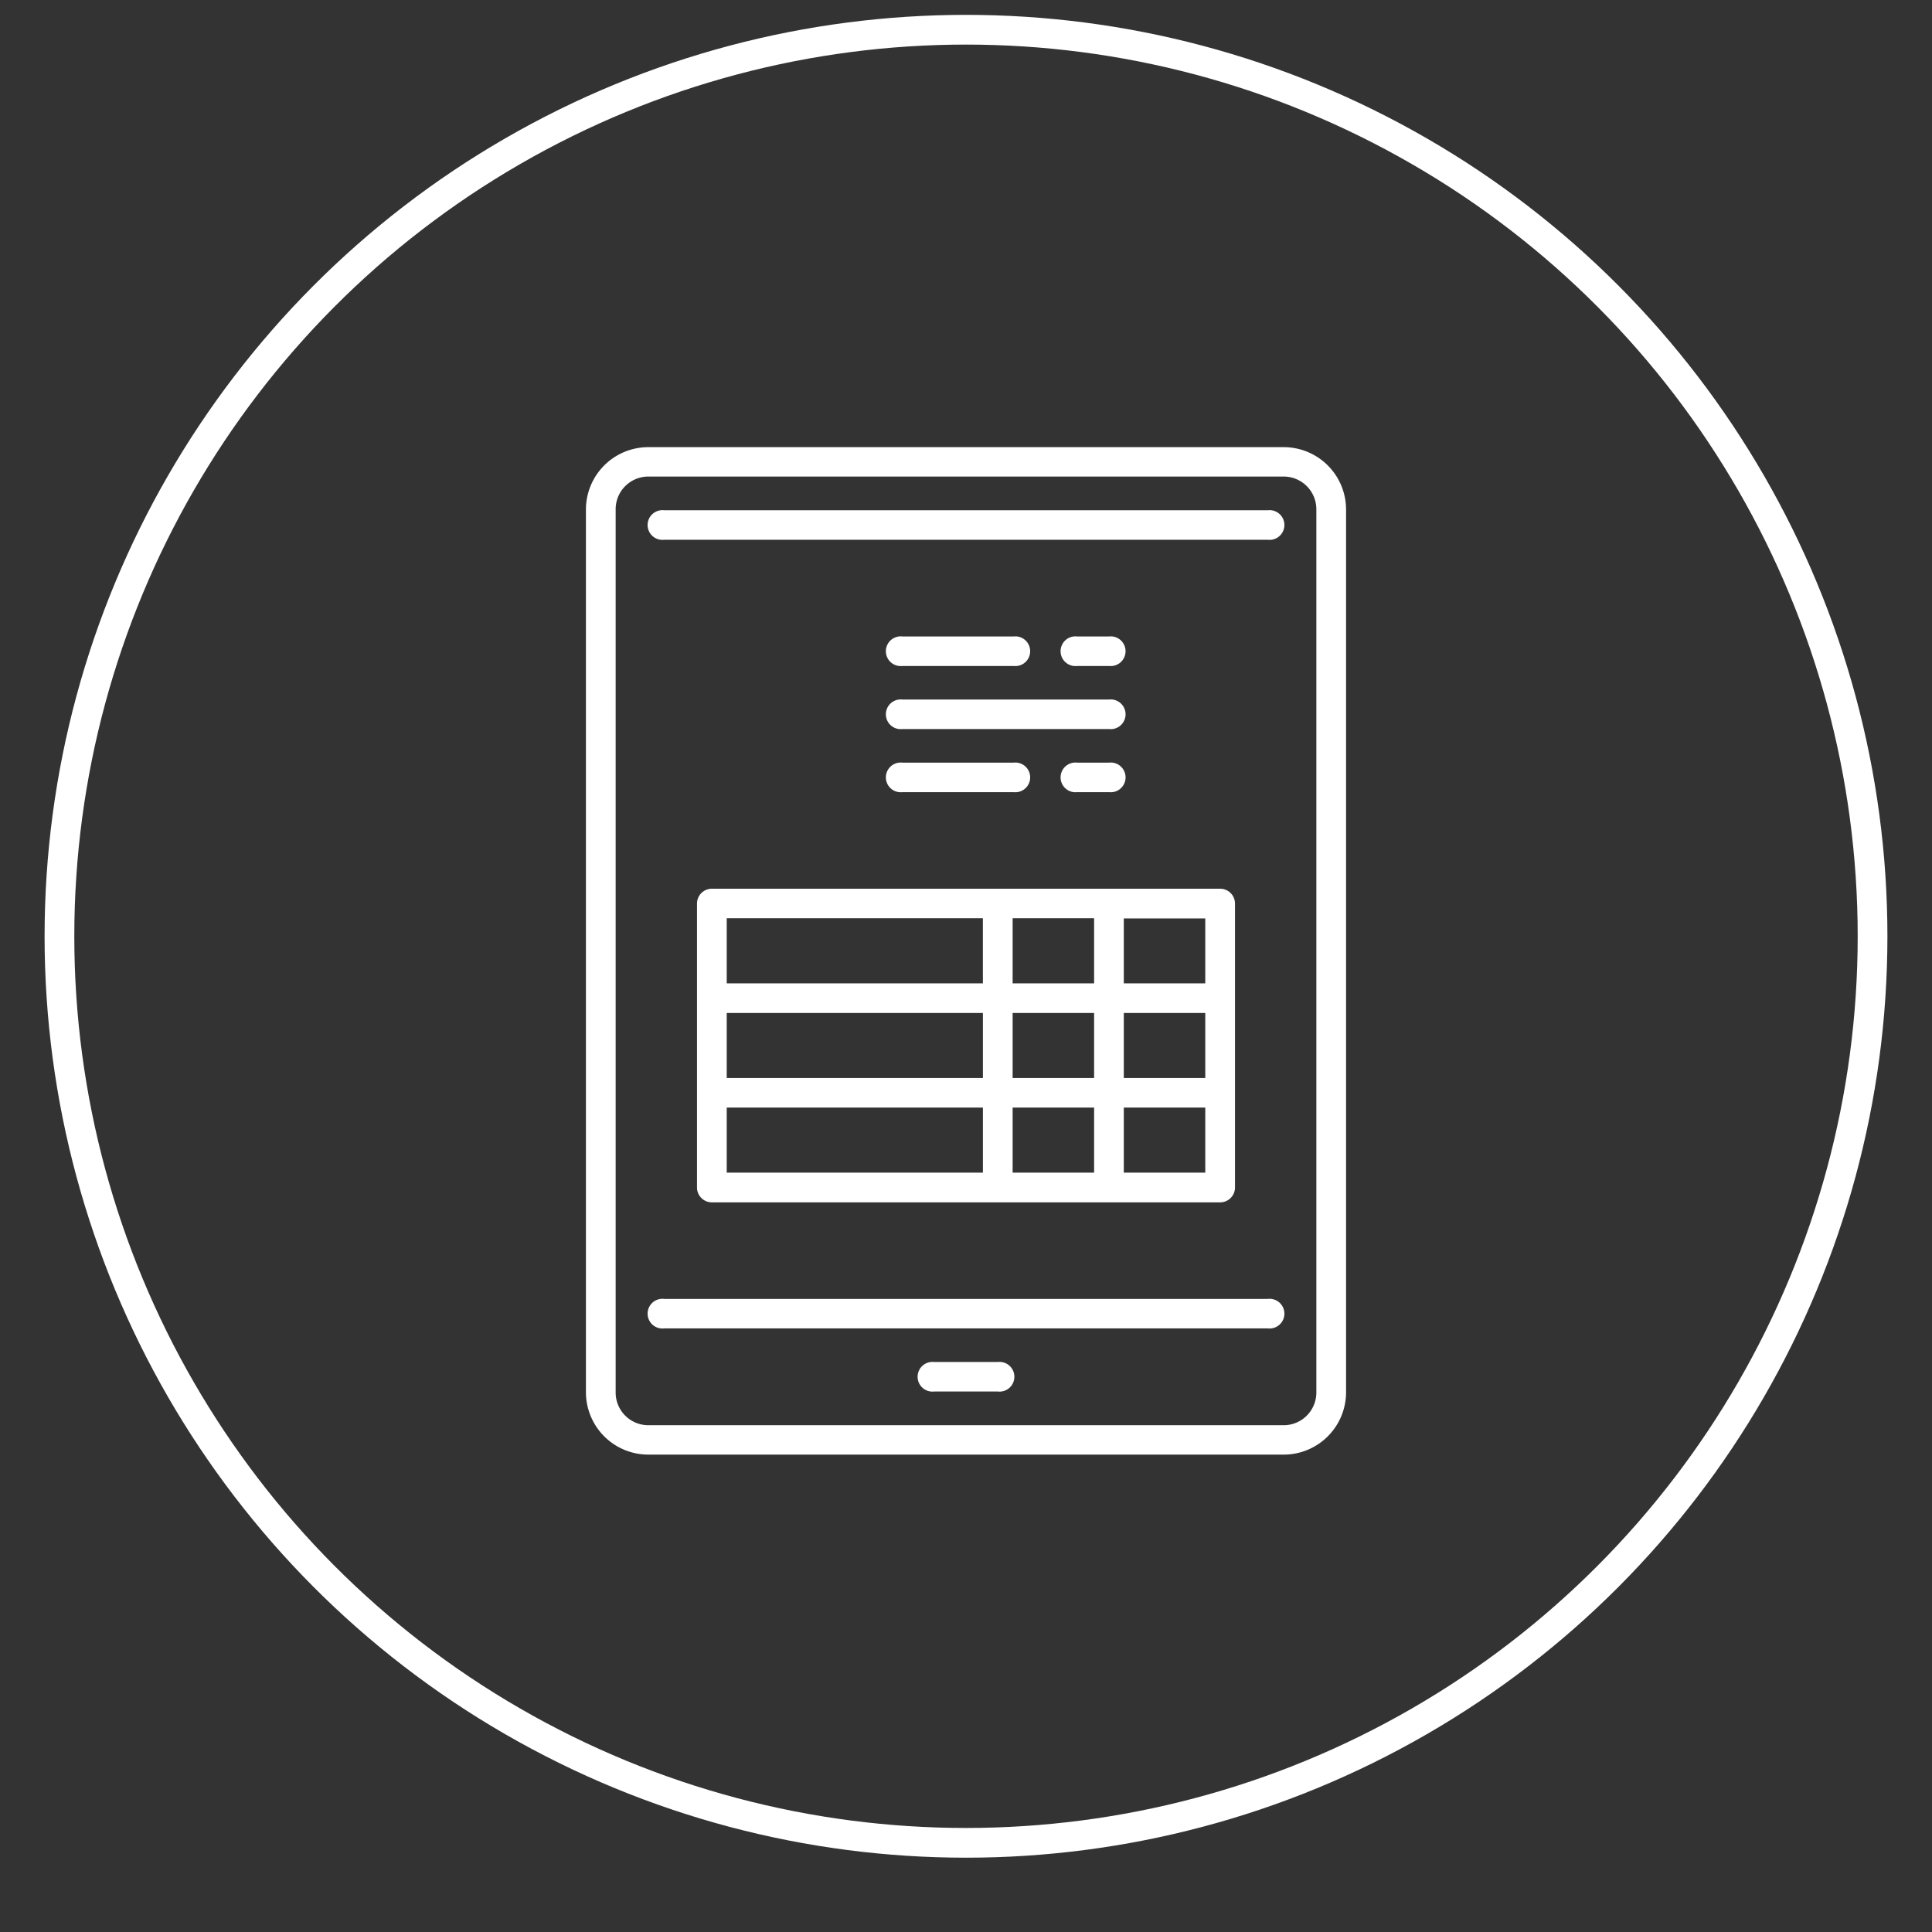
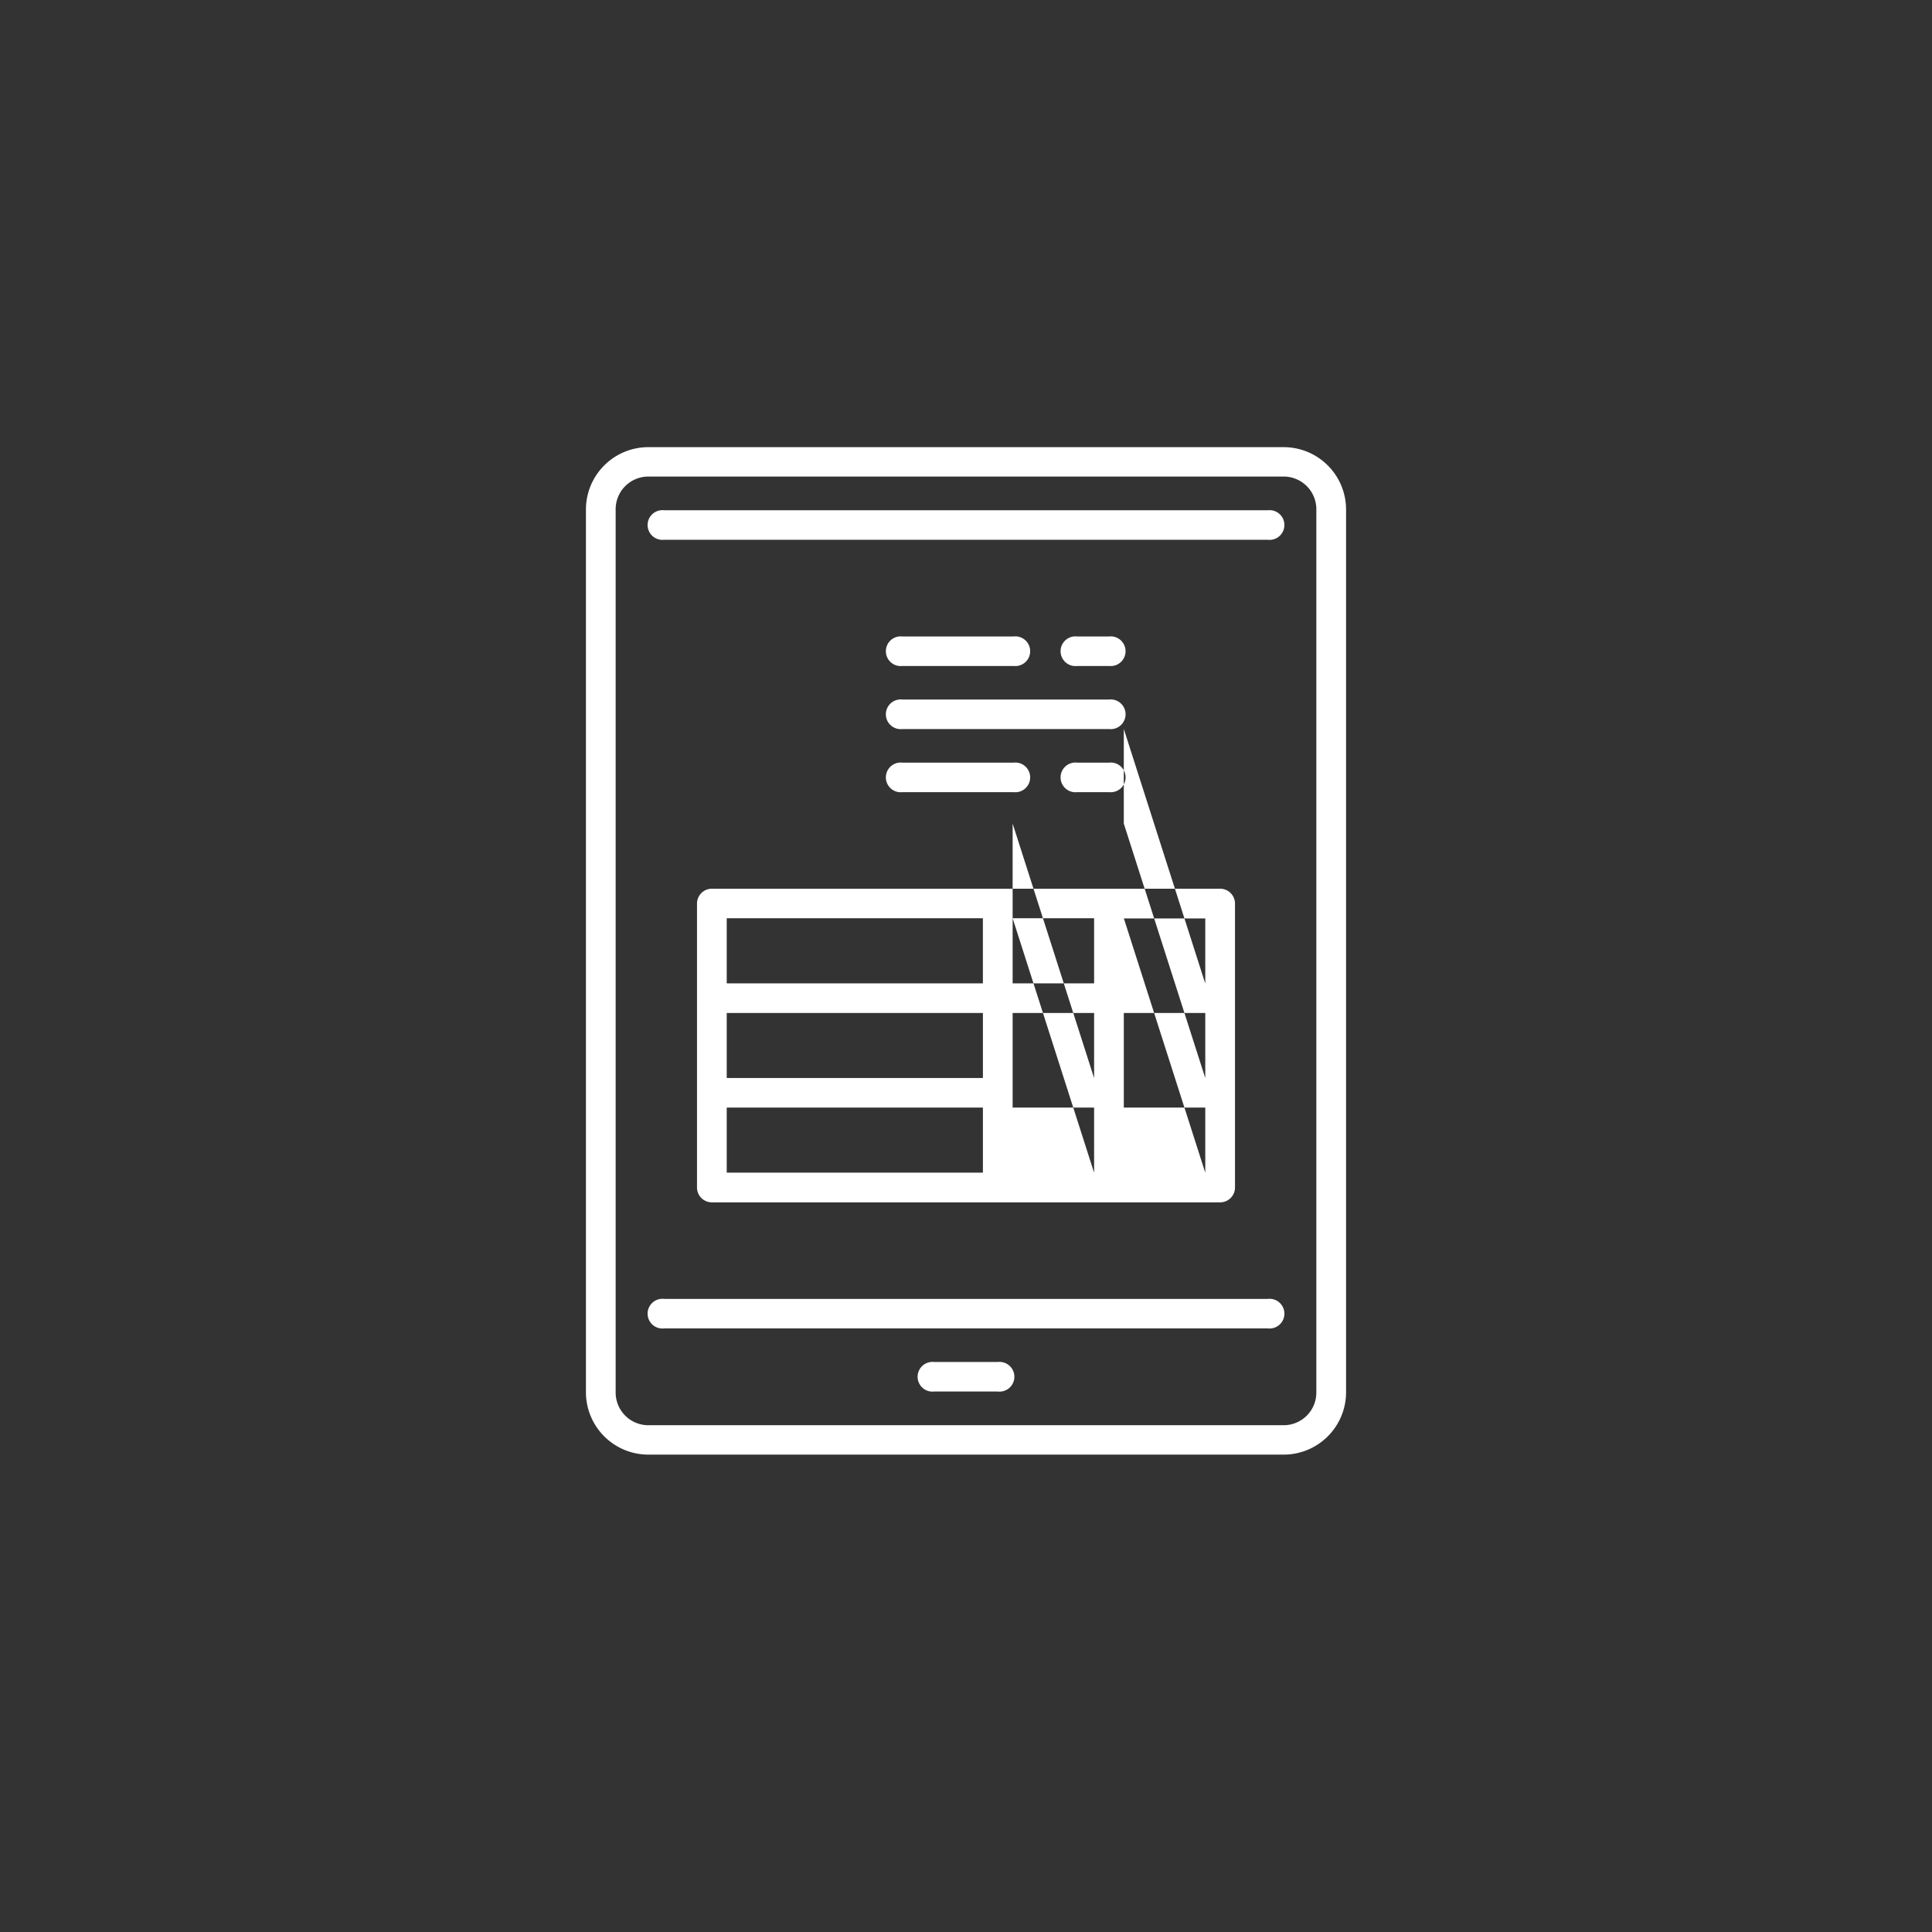
<svg xmlns="http://www.w3.org/2000/svg" width="65" height="65" viewBox="0 0 65 65">
  <rect x="0" y="0" width="65" height="65" fill="#333333" stroke="none" />
  <defs>
    <style>
            .cls-1 {
            fill: none;
            stroke: #fff;
            stroke-width: 1px;
            }

            .cls-2 {
            fill: #fff;
            fill-rule: evenodd;
            }
        </style>
  </defs>
-   <circle id="Elipsa_6" data-name="Elipsa 6" class="cls-1" cx="32.5" cy="31.5" r="30.5" />
-   <path id="Forma_1" data-name="Forma 1" class="cls-2" d="M41.05,29.9H23.95a0.5,0.5,0,0,0-.5.5v9.552a0.5,0.5,0,0,0,.5.5h17.1a0.5,0.5,0,0,0,.5-0.5V30.4A0.5,0.5,0,0,0,41.05,29.9Zm-16.6.993h8.618v2.191H24.45V30.9h0Zm8.619,8.559H24.45V37.264h8.619v2.191h0Zm0-3.184H24.45V34.08h8.619v2.191h0Zm1-5.375h2.741v2.191H34.069V30.9Zm2.741,8.559H34.069V37.264h2.741v2.191Zm0-3.184H34.069V34.08h2.741v2.191Zm3.74,3.184H37.809V37.264H40.55v2.191Zm0-3.184H37.809V34.08H40.55v2.191Zm0-3.184H37.809V30.9H40.55v2.191ZM37.309,21.413H36.241a0.5,0.5,0,1,0,0,.993h1.068A0.5,0.5,0,1,0,37.309,21.413Zm-3.206,0H30.363a0.5,0.5,0,1,0,0,.993H34.1A0.5,0.5,0,1,0,34.1,21.413Zm3.206,2.122H30.363a0.5,0.5,0,1,0,0,.993h6.947A0.5,0.5,0,1,0,37.309,23.535Zm0,2.123H36.241a0.5,0.5,0,1,0,0,.993h1.069A0.5,0.5,0,1,0,37.309,25.658Zm-3.206,0H30.363a0.5,0.5,0,1,0,0,.993H34.1A0.5,0.5,0,1,0,34.1,25.658Zm9.084-10.614H21.813a2.1,2.1,0,0,0-2.1,2.089V46.85a2.1,2.1,0,0,0,2.1,2.089H43.187a2.1,2.1,0,0,0,2.1-2.089V17.133A2.1,2.1,0,0,0,43.187,15.044Zm1.1,31.806a1.1,1.1,0,0,1-1.1,1.1H21.813a1.1,1.1,0,0,1-1.1-1.1V17.133a1.1,1.1,0,0,1,1.1-1.1H43.187a1.1,1.1,0,0,1,1.1,1.1V46.85ZM42.653,43.7H22.347a0.5,0.5,0,1,0,0,.993H42.653A0.5,0.5,0,1,0,42.653,43.7Zm0-26.533H22.347a0.5,0.5,0,1,0,0,.993H42.653A0.5,0.5,0,1,0,42.653,17.167ZM33.569,45.823H31.431a0.5,0.5,0,1,0,0,.993h2.137A0.5,0.5,0,1,0,33.569,45.823Z" />
+   <path id="Forma_1" data-name="Forma 1" class="cls-2" d="M41.05,29.9H23.95a0.5,0.5,0,0,0-.5.5v9.552a0.5,0.5,0,0,0,.5.5h17.1a0.5,0.5,0,0,0,.5-0.5V30.4A0.5,0.5,0,0,0,41.05,29.9Zm-16.6.993h8.618v2.191H24.45V30.9h0Zm8.619,8.559H24.45V37.264h8.619v2.191h0Zm0-3.184H24.45V34.08h8.619v2.191h0Zm1-5.375h2.741v2.191H34.069V30.9ZH34.069V37.264h2.741v2.191Zm0-3.184H34.069V34.08h2.741v2.191Zm3.74,3.184H37.809V37.264H40.55v2.191Zm0-3.184H37.809V34.08H40.55v2.191Zm0-3.184H37.809V30.9H40.55v2.191ZM37.309,21.413H36.241a0.5,0.5,0,1,0,0,.993h1.068A0.5,0.5,0,1,0,37.309,21.413Zm-3.206,0H30.363a0.5,0.5,0,1,0,0,.993H34.1A0.5,0.5,0,1,0,34.1,21.413Zm3.206,2.122H30.363a0.5,0.5,0,1,0,0,.993h6.947A0.5,0.5,0,1,0,37.309,23.535Zm0,2.123H36.241a0.5,0.5,0,1,0,0,.993h1.069A0.5,0.5,0,1,0,37.309,25.658Zm-3.206,0H30.363a0.5,0.5,0,1,0,0,.993H34.1A0.5,0.5,0,1,0,34.1,25.658Zm9.084-10.614H21.813a2.1,2.1,0,0,0-2.1,2.089V46.85a2.1,2.1,0,0,0,2.1,2.089H43.187a2.1,2.1,0,0,0,2.1-2.089V17.133A2.1,2.1,0,0,0,43.187,15.044Zm1.1,31.806a1.1,1.1,0,0,1-1.1,1.1H21.813a1.1,1.1,0,0,1-1.1-1.1V17.133a1.1,1.1,0,0,1,1.1-1.1H43.187a1.1,1.1,0,0,1,1.1,1.1V46.85ZM42.653,43.7H22.347a0.5,0.5,0,1,0,0,.993H42.653A0.5,0.5,0,1,0,42.653,43.7Zm0-26.533H22.347a0.5,0.5,0,1,0,0,.993H42.653A0.5,0.5,0,1,0,42.653,17.167ZM33.569,45.823H31.431a0.5,0.5,0,1,0,0,.993h2.137A0.5,0.5,0,1,0,33.569,45.823Z" />
</svg>